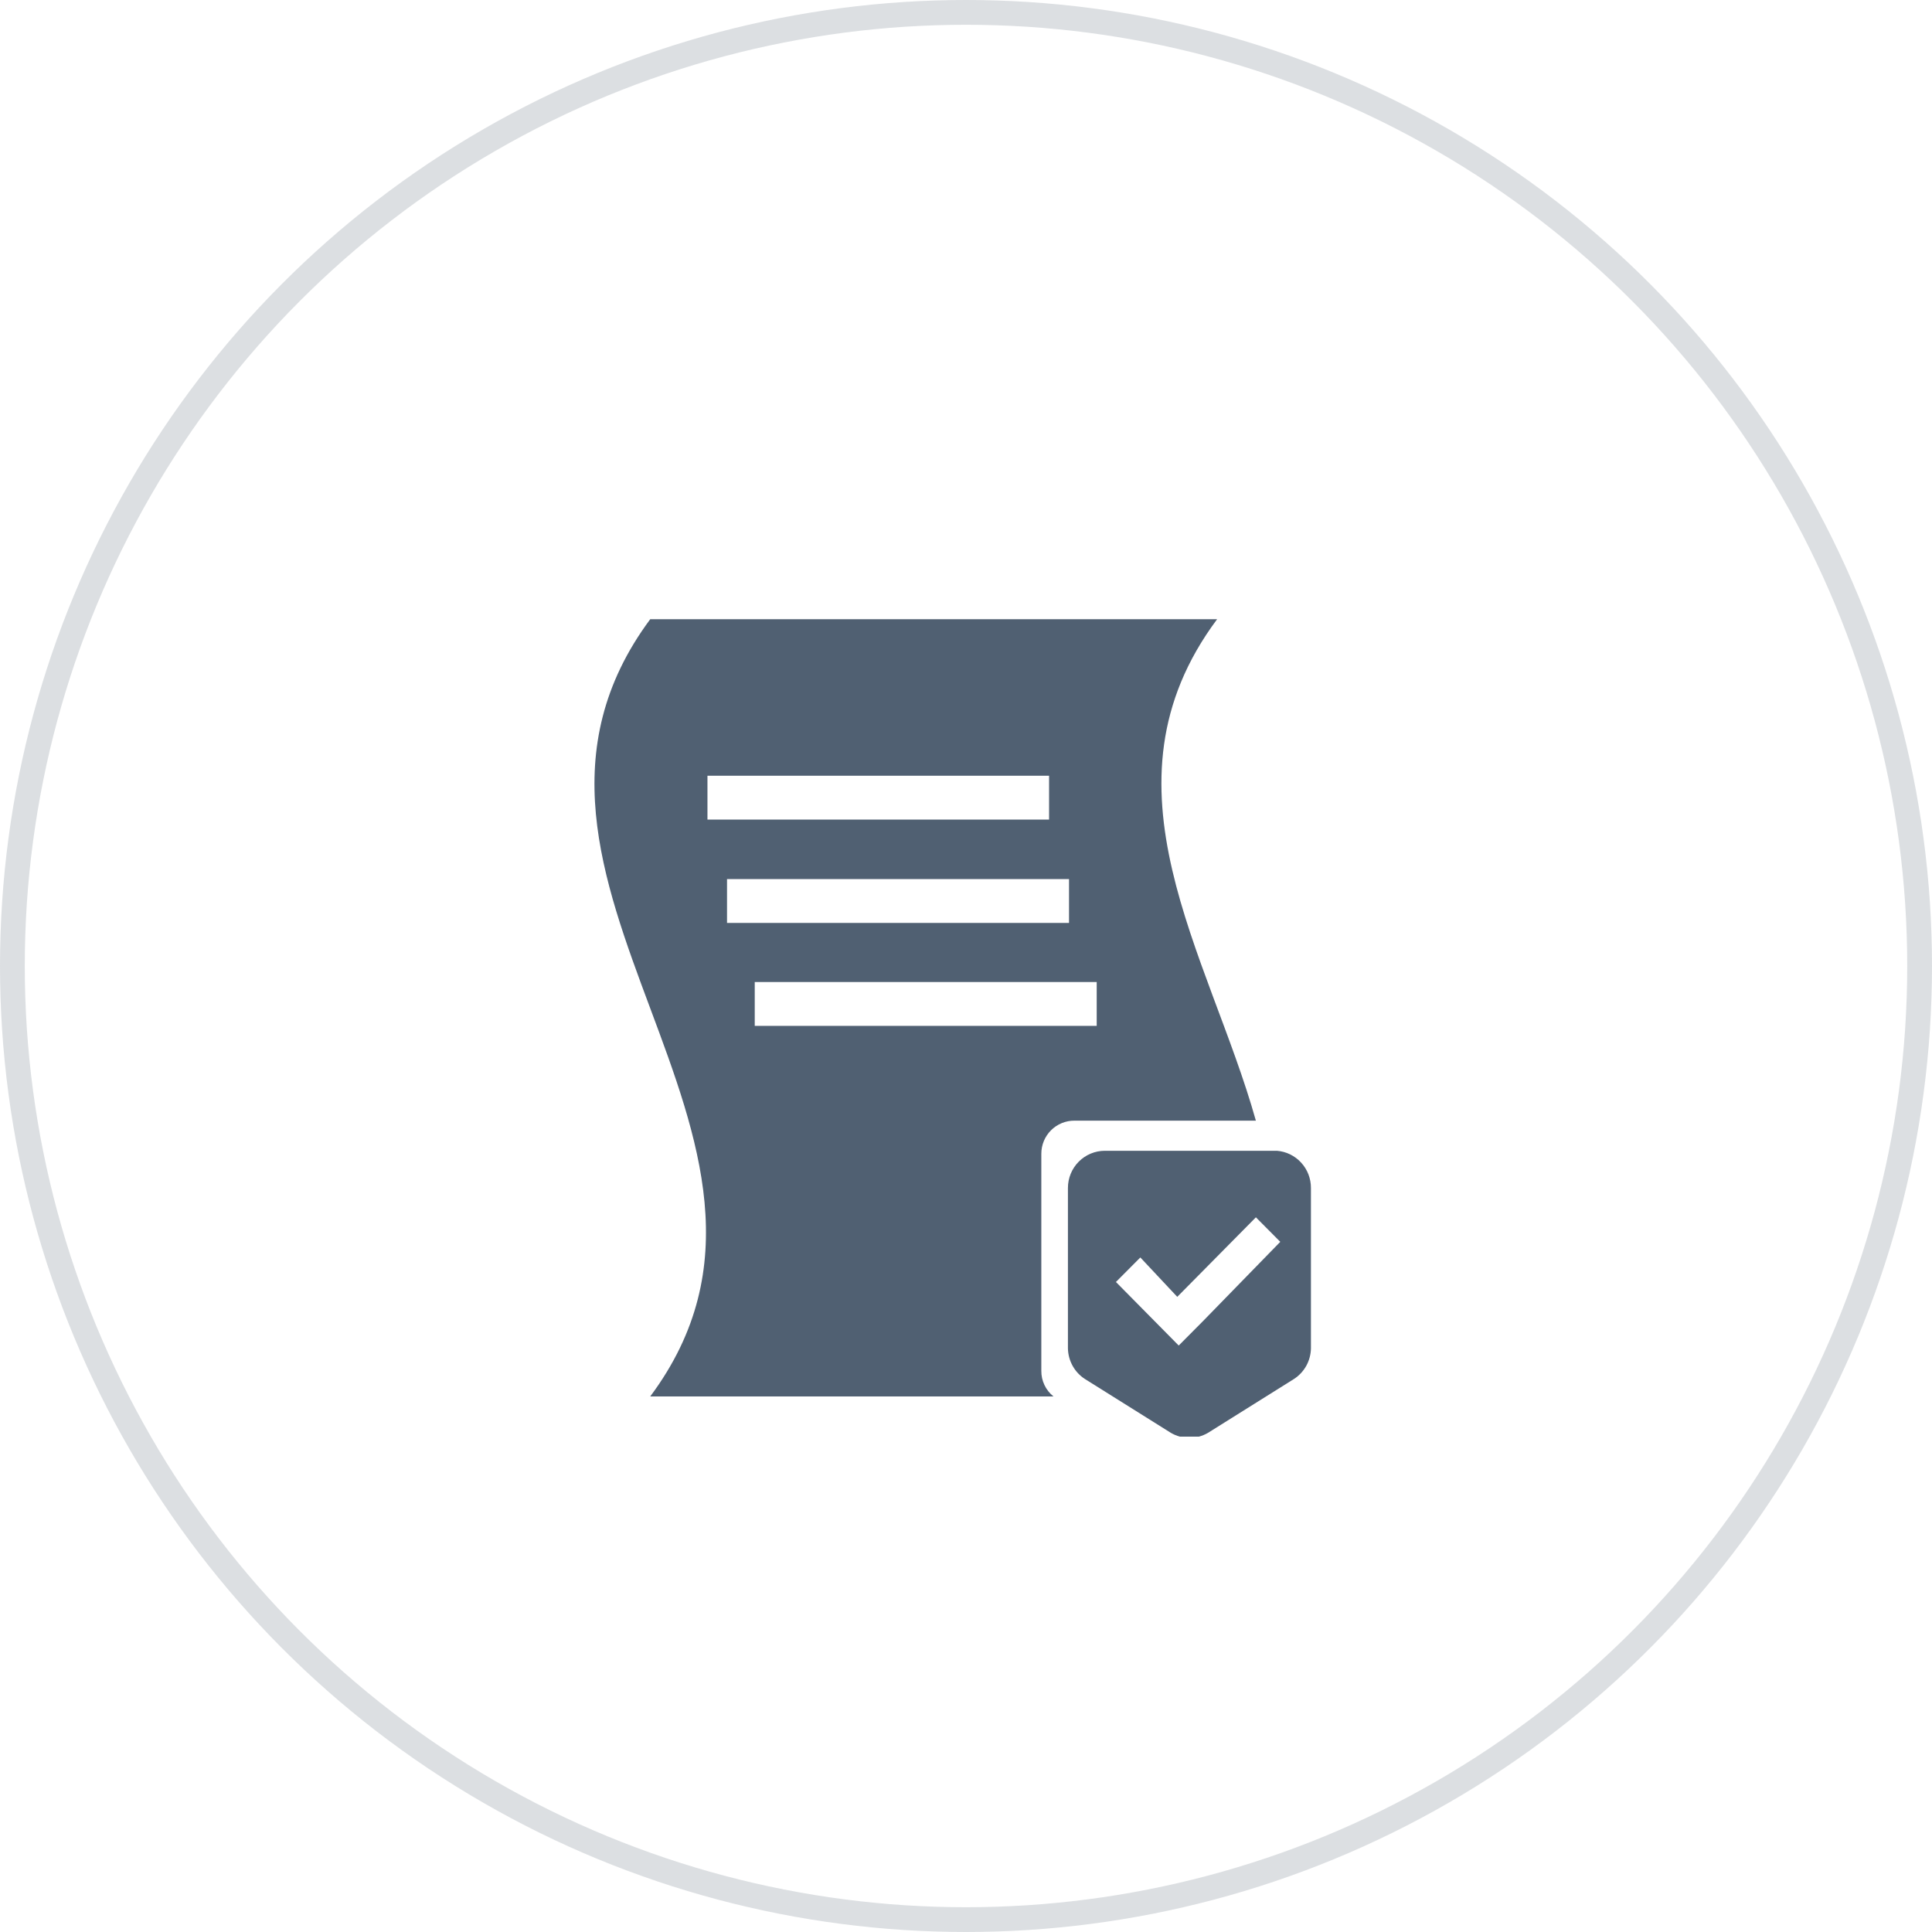
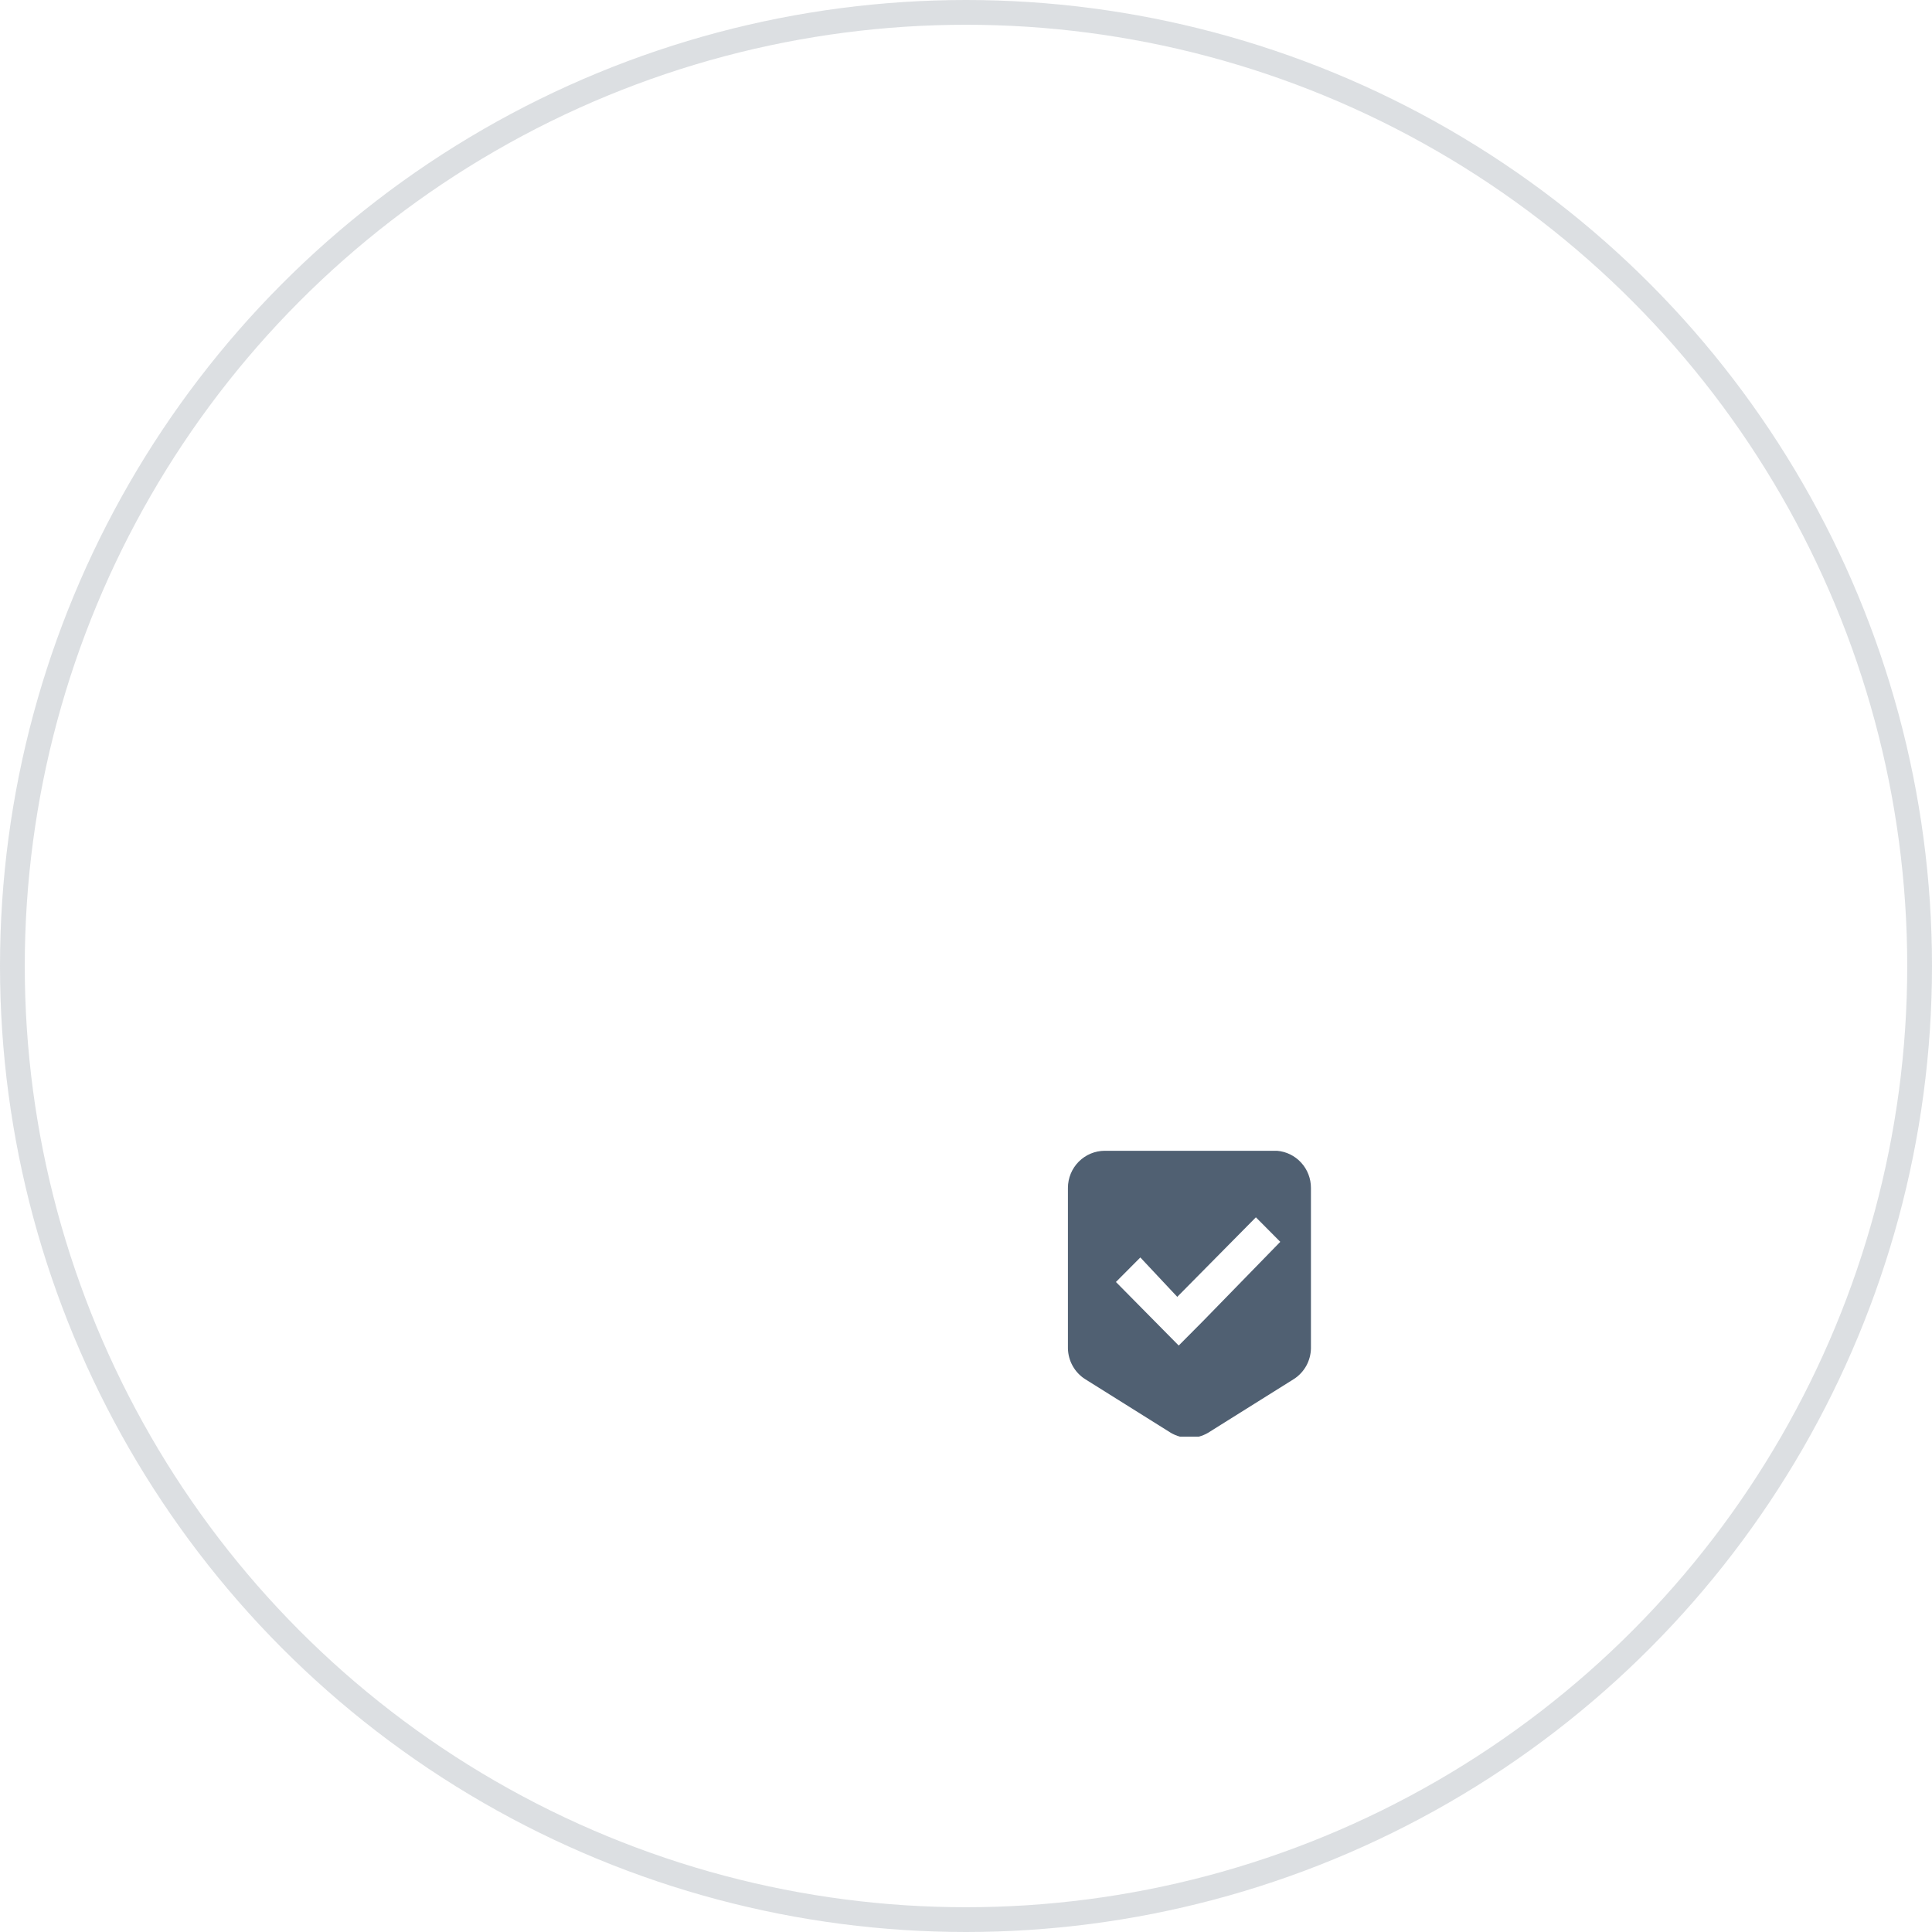
<svg xmlns="http://www.w3.org/2000/svg" width="78" height="78" viewBox="0 0 78 78" fill="none">
  <circle opacity="0.2" cx="39" cy="39" r="38.5" stroke="#506072" />
  <g clip-path="url(#clip0_122_4090)">
-     <path d="M43.383 45.244H50.703C48.81 38.506 44.113 31.738 49.138 25H26.251C18.453 35.505 34.049 45.92 26.251 56.379H42.533C42.378 56.256 42.253 56.098 42.168 55.919C42.082 55.739 42.039 55.543 42.041 55.344V46.58C42.041 46.403 42.076 46.228 42.143 46.065C42.211 45.902 42.31 45.754 42.435 45.63C42.559 45.506 42.708 45.408 42.87 45.342C43.033 45.275 43.207 45.242 43.383 45.244ZM28.562 31.318H42.354V33.089H28.562V31.318ZM29.352 35.49H43.159V37.261H29.352V35.49ZM30.471 41.417V39.647H44.277V41.417H30.471Z" fill="#506072" />
    <path d="M51.554 46.46H44.606C44.211 46.46 43.832 46.618 43.552 46.899C43.272 47.181 43.115 47.562 43.115 47.961V54.443C43.121 54.689 43.186 54.93 43.306 55.145C43.425 55.359 43.595 55.541 43.801 55.674L47.275 57.85C47.502 57.982 47.759 58.051 48.021 58.051C48.282 58.051 48.539 57.982 48.766 57.85L52.24 55.674C52.446 55.541 52.616 55.359 52.736 55.145C52.855 54.93 52.921 54.689 52.926 54.443V47.961C52.927 47.582 52.787 47.218 52.532 46.94C52.278 46.661 51.929 46.49 51.554 46.46ZM48.572 53.333L47.588 54.323L45.053 51.757L46.038 50.767L47.529 52.357L50.704 49.146L51.688 50.136L48.572 53.333Z" fill="#506072" />
  </g>
  <defs>
    <clipPath id="clip0_122_4090">
      <rect width="29" height="33" fill="white" transform="translate(24 25)" />
    </clipPath>
  </defs>
</svg>